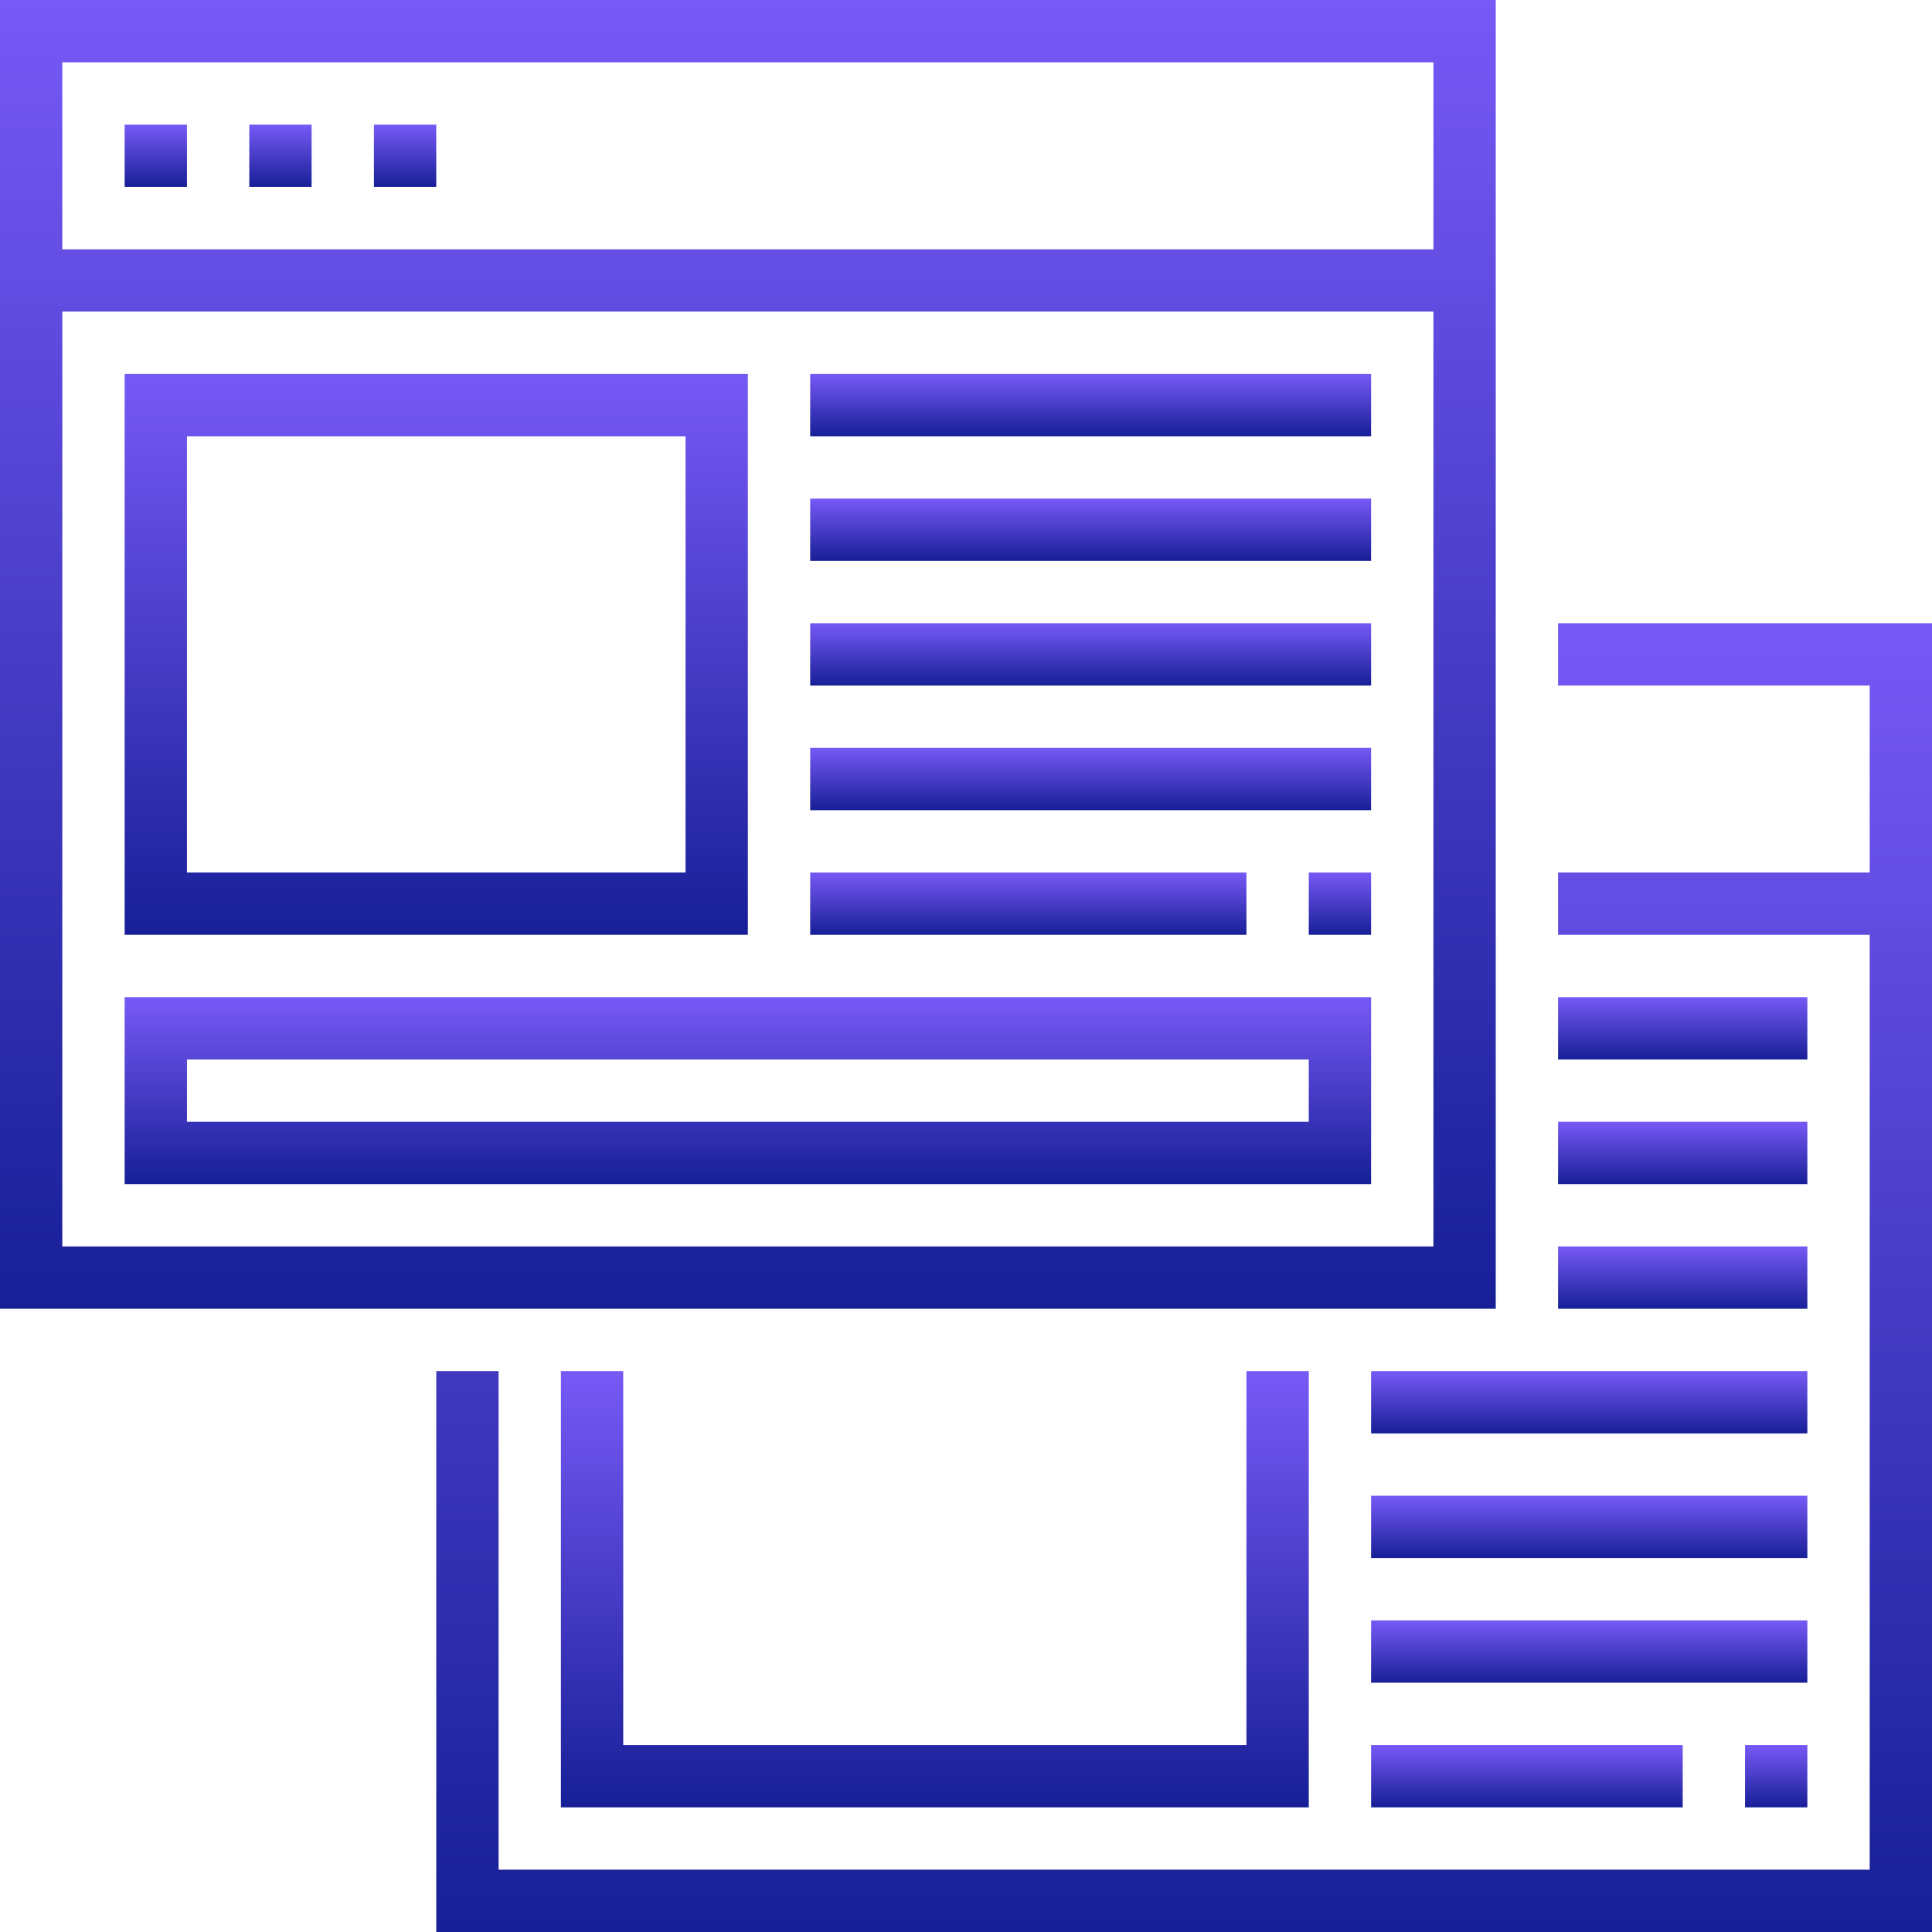
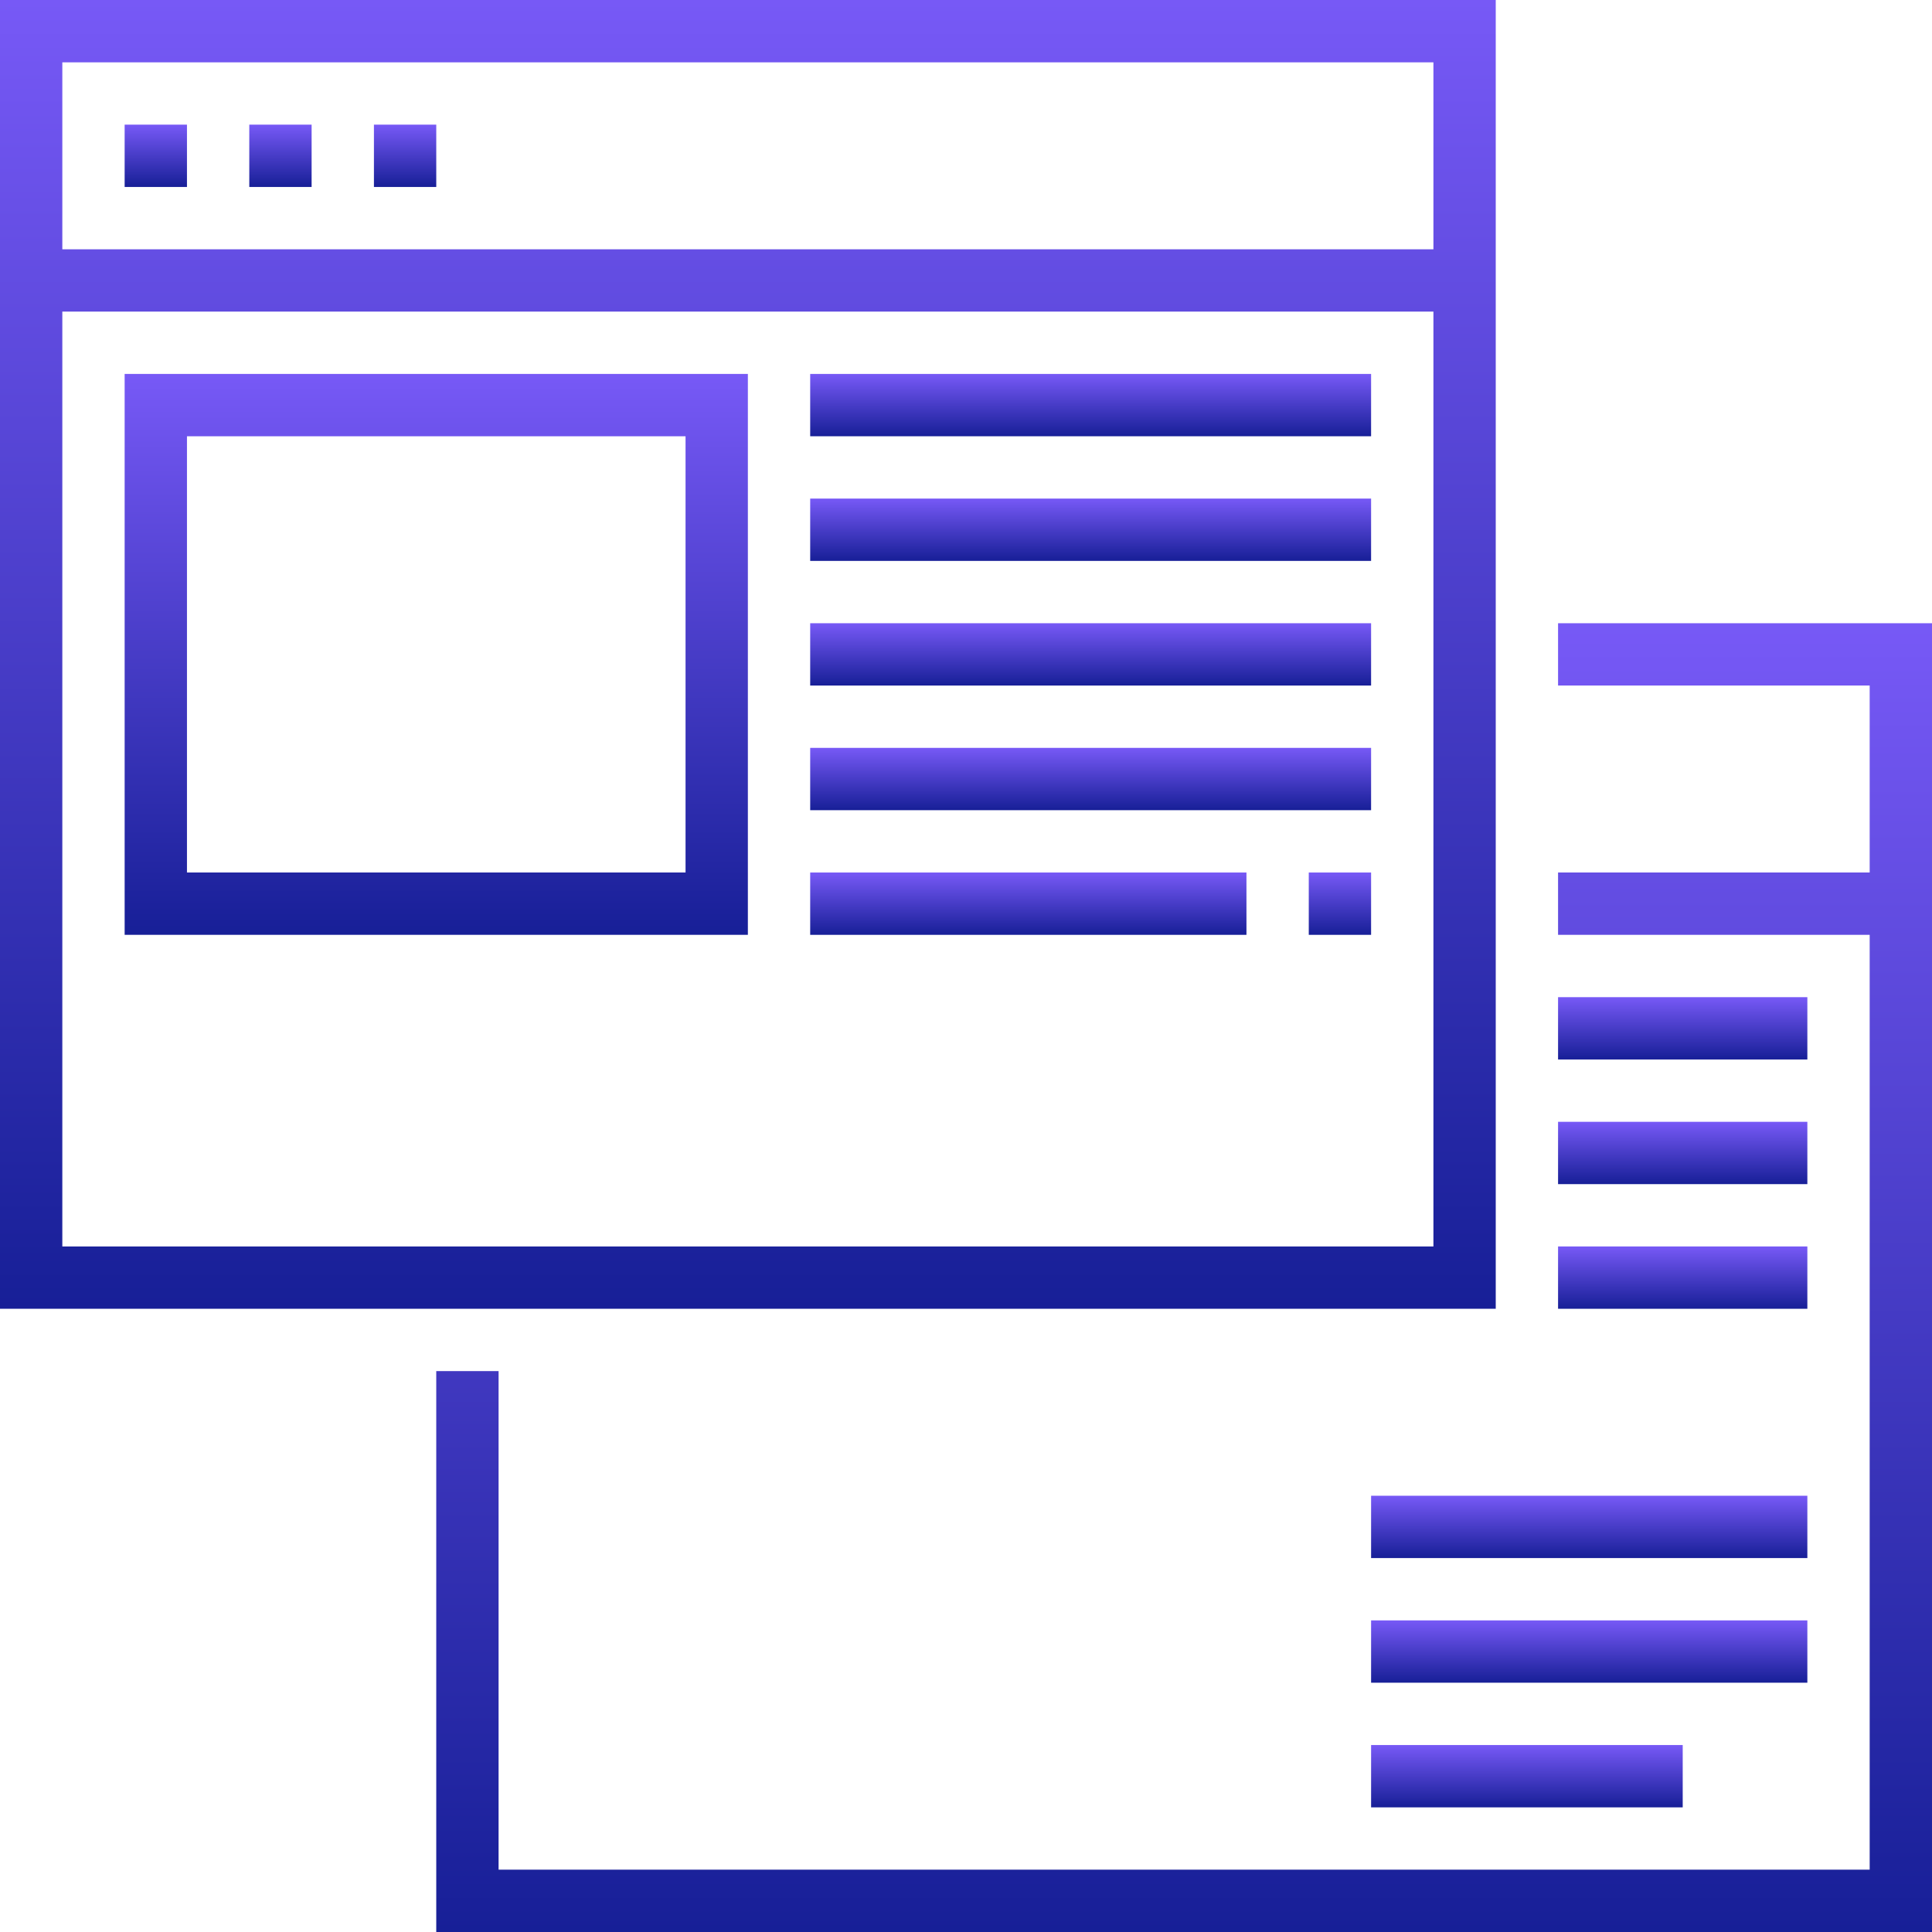
<svg xmlns="http://www.w3.org/2000/svg" width="62" height="62" viewBox="0 0 62 62">
  <defs>
    <linearGradient id="fy60a" x1="38" x2="38" y1="20" y2="62" gradientUnits="userSpaceOnUse">
      <stop offset="0" stop-color="#7759f6" />
      <stop offset="1" stop-color="#171f97" />
    </linearGradient>
    <linearGradient id="fy60b" x1="24" x2="24" y1="0" y2="42" gradientUnits="userSpaceOnUse">
      <stop offset="0" stop-color="#7759f6" />
      <stop offset="1" stop-color="#171f97" />
    </linearGradient>
    <linearGradient id="fy60c" x1="5" x2="5" y1="4" y2="6" gradientUnits="userSpaceOnUse">
      <stop offset="0" stop-color="#7759f6" />
      <stop offset="1" stop-color="#171f97" />
    </linearGradient>
    <linearGradient id="fy60d" x1="9" x2="9" y1="4" y2="6" gradientUnits="userSpaceOnUse">
      <stop offset="0" stop-color="#7759f6" />
      <stop offset="1" stop-color="#171f97" />
    </linearGradient>
    <linearGradient id="fy60e" x1="13" x2="13" y1="4" y2="6" gradientUnits="userSpaceOnUse">
      <stop offset="0" stop-color="#7759f6" />
      <stop offset="1" stop-color="#171f97" />
    </linearGradient>
    <linearGradient id="fy60f" x1="14" x2="14" y1="12" y2="30" gradientUnits="userSpaceOnUse">
      <stop offset="0" stop-color="#7759f6" />
      <stop offset="1" stop-color="#171f97" />
    </linearGradient>
    <linearGradient id="fy60g" x1="35" x2="35" y1="12" y2="14" gradientUnits="userSpaceOnUse">
      <stop offset="0" stop-color="#7759f6" />
      <stop offset="1" stop-color="#171f97" />
    </linearGradient>
    <linearGradient id="fy60h" x1="35" x2="35" y1="16" y2="18" gradientUnits="userSpaceOnUse">
      <stop offset="0" stop-color="#7759f6" />
      <stop offset="1" stop-color="#171f97" />
    </linearGradient>
    <linearGradient id="fy60i" x1="35" x2="35" y1="20" y2="22" gradientUnits="userSpaceOnUse">
      <stop offset="0" stop-color="#7759f6" />
      <stop offset="1" stop-color="#171f97" />
    </linearGradient>
    <linearGradient id="fy60j" x1="35" x2="35" y1="24" y2="26" gradientUnits="userSpaceOnUse">
      <stop offset="0" stop-color="#7759f6" />
      <stop offset="1" stop-color="#171f97" />
    </linearGradient>
    <linearGradient id="fy60k" x1="43" x2="43" y1="28" y2="30" gradientUnits="userSpaceOnUse">
      <stop offset="0" stop-color="#7759f6" />
      <stop offset="1" stop-color="#171f97" />
    </linearGradient>
    <linearGradient id="fy60l" x1="33" x2="33" y1="28" y2="30" gradientUnits="userSpaceOnUse">
      <stop offset="0" stop-color="#7759f6" />
      <stop offset="1" stop-color="#171f97" />
    </linearGradient>
    <linearGradient id="fy60m" x1="24" x2="24" y1="32" y2="38" gradientUnits="userSpaceOnUse">
      <stop offset="0" stop-color="#7759f6" />
      <stop offset="1" stop-color="#171f97" />
    </linearGradient>
    <linearGradient id="fy60n" x1="30" x2="30" y1="44" y2="58" gradientUnits="userSpaceOnUse">
      <stop offset="0" stop-color="#7759f6" />
      <stop offset="1" stop-color="#171f97" />
    </linearGradient>
    <linearGradient id="fy60o" x1="54" x2="54" y1="32" y2="34" gradientUnits="userSpaceOnUse">
      <stop offset="0" stop-color="#7759f6" />
      <stop offset="1" stop-color="#171f97" />
    </linearGradient>
    <linearGradient id="fy60p" x1="54" x2="54" y1="36" y2="38" gradientUnits="userSpaceOnUse">
      <stop offset="0" stop-color="#7759f6" />
      <stop offset="1" stop-color="#171f97" />
    </linearGradient>
    <linearGradient id="fy60q" x1="54" x2="54" y1="40" y2="42" gradientUnits="userSpaceOnUse">
      <stop offset="0" stop-color="#7759f6" />
      <stop offset="1" stop-color="#171f97" />
    </linearGradient>
    <linearGradient id="fy60r" x1="51" x2="51" y1="44" y2="46" gradientUnits="userSpaceOnUse">
      <stop offset="0" stop-color="#7759f6" />
      <stop offset="1" stop-color="#171f97" />
    </linearGradient>
    <linearGradient id="fy60s" x1="51" x2="51" y1="48" y2="50" gradientUnits="userSpaceOnUse">
      <stop offset="0" stop-color="#7759f6" />
      <stop offset="1" stop-color="#171f97" />
    </linearGradient>
    <linearGradient id="fy60t" x1="51" x2="51" y1="52" y2="54" gradientUnits="userSpaceOnUse">
      <stop offset="0" stop-color="#7759f6" />
      <stop offset="1" stop-color="#171f97" />
    </linearGradient>
    <linearGradient id="fy60u" x1="57" x2="57" y1="56" y2="58" gradientUnits="userSpaceOnUse">
      <stop offset="0" stop-color="#7759f6" />
      <stop offset="1" stop-color="#171f97" />
    </linearGradient>
    <linearGradient id="fy60v" x1="49" x2="49" y1="56" y2="58" gradientUnits="userSpaceOnUse">
      <stop offset="0" stop-color="#7759f6" />
      <stop offset="1" stop-color="#171f97" />
    </linearGradient>
  </defs>
  <g>
    <g>
      <g>
        <path fill="url(#fy60a)" d="M50 20v2h10v6H50v2h10v30H16V44h-2v18h48V20z" />
      </g>
      <g>
        <path fill="url(#fy60b)" d="M2 40V10h44v30zM46 2v6H2V2zm2-2H0v42h48z" />
      </g>
      <g>
        <path fill="url(#fy60c)" d="M4 4h2v2H4z" />
      </g>
      <g>
        <path fill="url(#fy60d)" d="M8 4h2v2H8z" />
      </g>
      <g>
        <path fill="url(#fy60e)" d="M12 4h2v2h-2z" />
      </g>
      <g>
        <path fill="url(#fy60f)" d="M22 28H6V14h16zm2-16H4v18h20z" />
      </g>
      <g>
        <path fill="url(#fy60g)" d="M26 12h18v2H26z" />
      </g>
      <g>
        <path fill="url(#fy60h)" d="M26 16h18v2H26z" />
      </g>
      <g>
        <path fill="url(#fy60i)" d="M26 20h18v2H26z" />
      </g>
      <g>
        <path fill="url(#fy60j)" d="M26 24h18v2H26z" />
      </g>
      <g>
        <path fill="url(#fy60k)" d="M42 28h2v2h-2z" />
      </g>
      <g>
        <path fill="url(#fy60l)" d="M26 28h14v2H26z" />
      </g>
      <g>
-         <path fill="url(#fy60m)" d="M6 34h36v2H6zm-2 4h40v-6H4z" />
-       </g>
+         </g>
      <g>
-         <path fill="url(#fy60n)" d="M18 44v14h24V44h-2v12H20V44z" />
-       </g>
+         </g>
      <g>
        <path fill="url(#fy60o)" d="M50 32h8v2h-8z" />
      </g>
      <g>
        <path fill="url(#fy60p)" d="M50 36h8v2h-8z" />
      </g>
      <g>
        <path fill="url(#fy60q)" d="M50 40h8v2h-8z" />
      </g>
      <g>
-         <path fill="url(#fy60r)" d="M44 44h14v2H44z" />
-       </g>
+         </g>
      <g>
        <path fill="url(#fy60s)" d="M44 48h14v2H44z" />
      </g>
      <g>
        <path fill="url(#fy60t)" d="M44 52h14v2H44z" />
      </g>
      <g>
-         <path fill="url(#fy60u)" d="M56 56h2v2h-2z" />
-       </g>
+         </g>
      <g>
        <path fill="url(#fy60v)" d="M44 56h10v2H44z" />
      </g>
    </g>
  </g>
</svg>